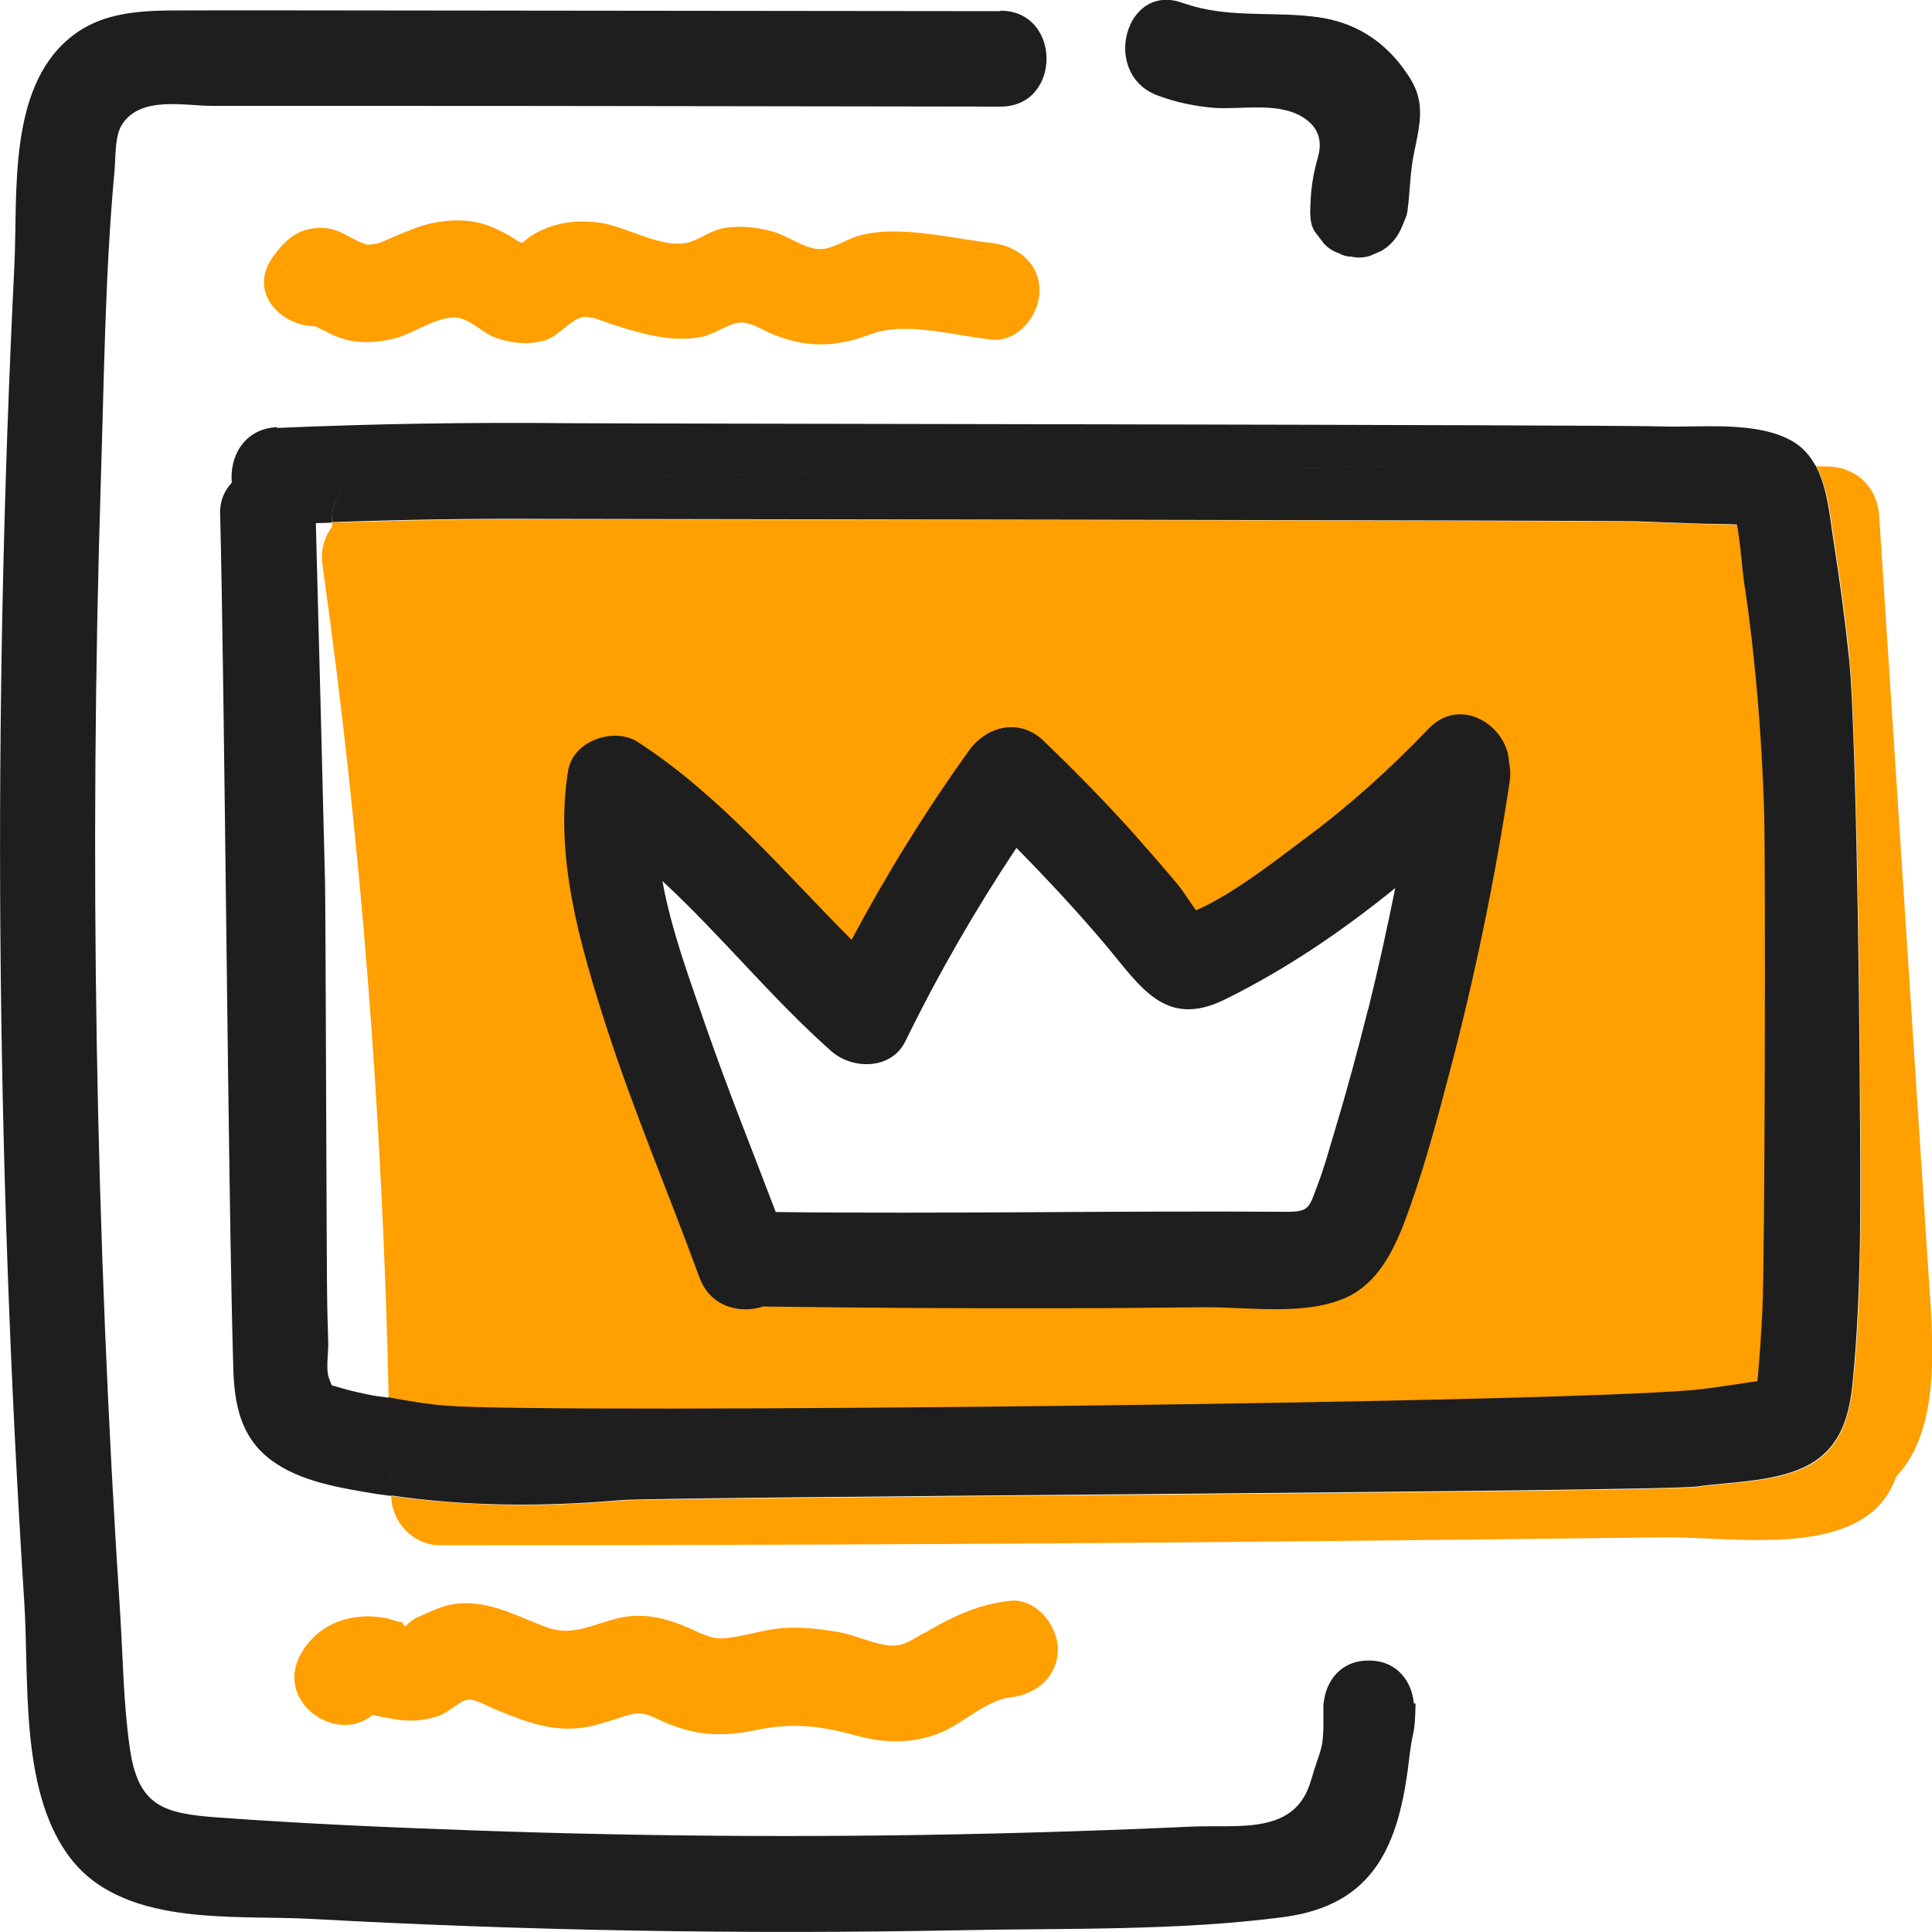
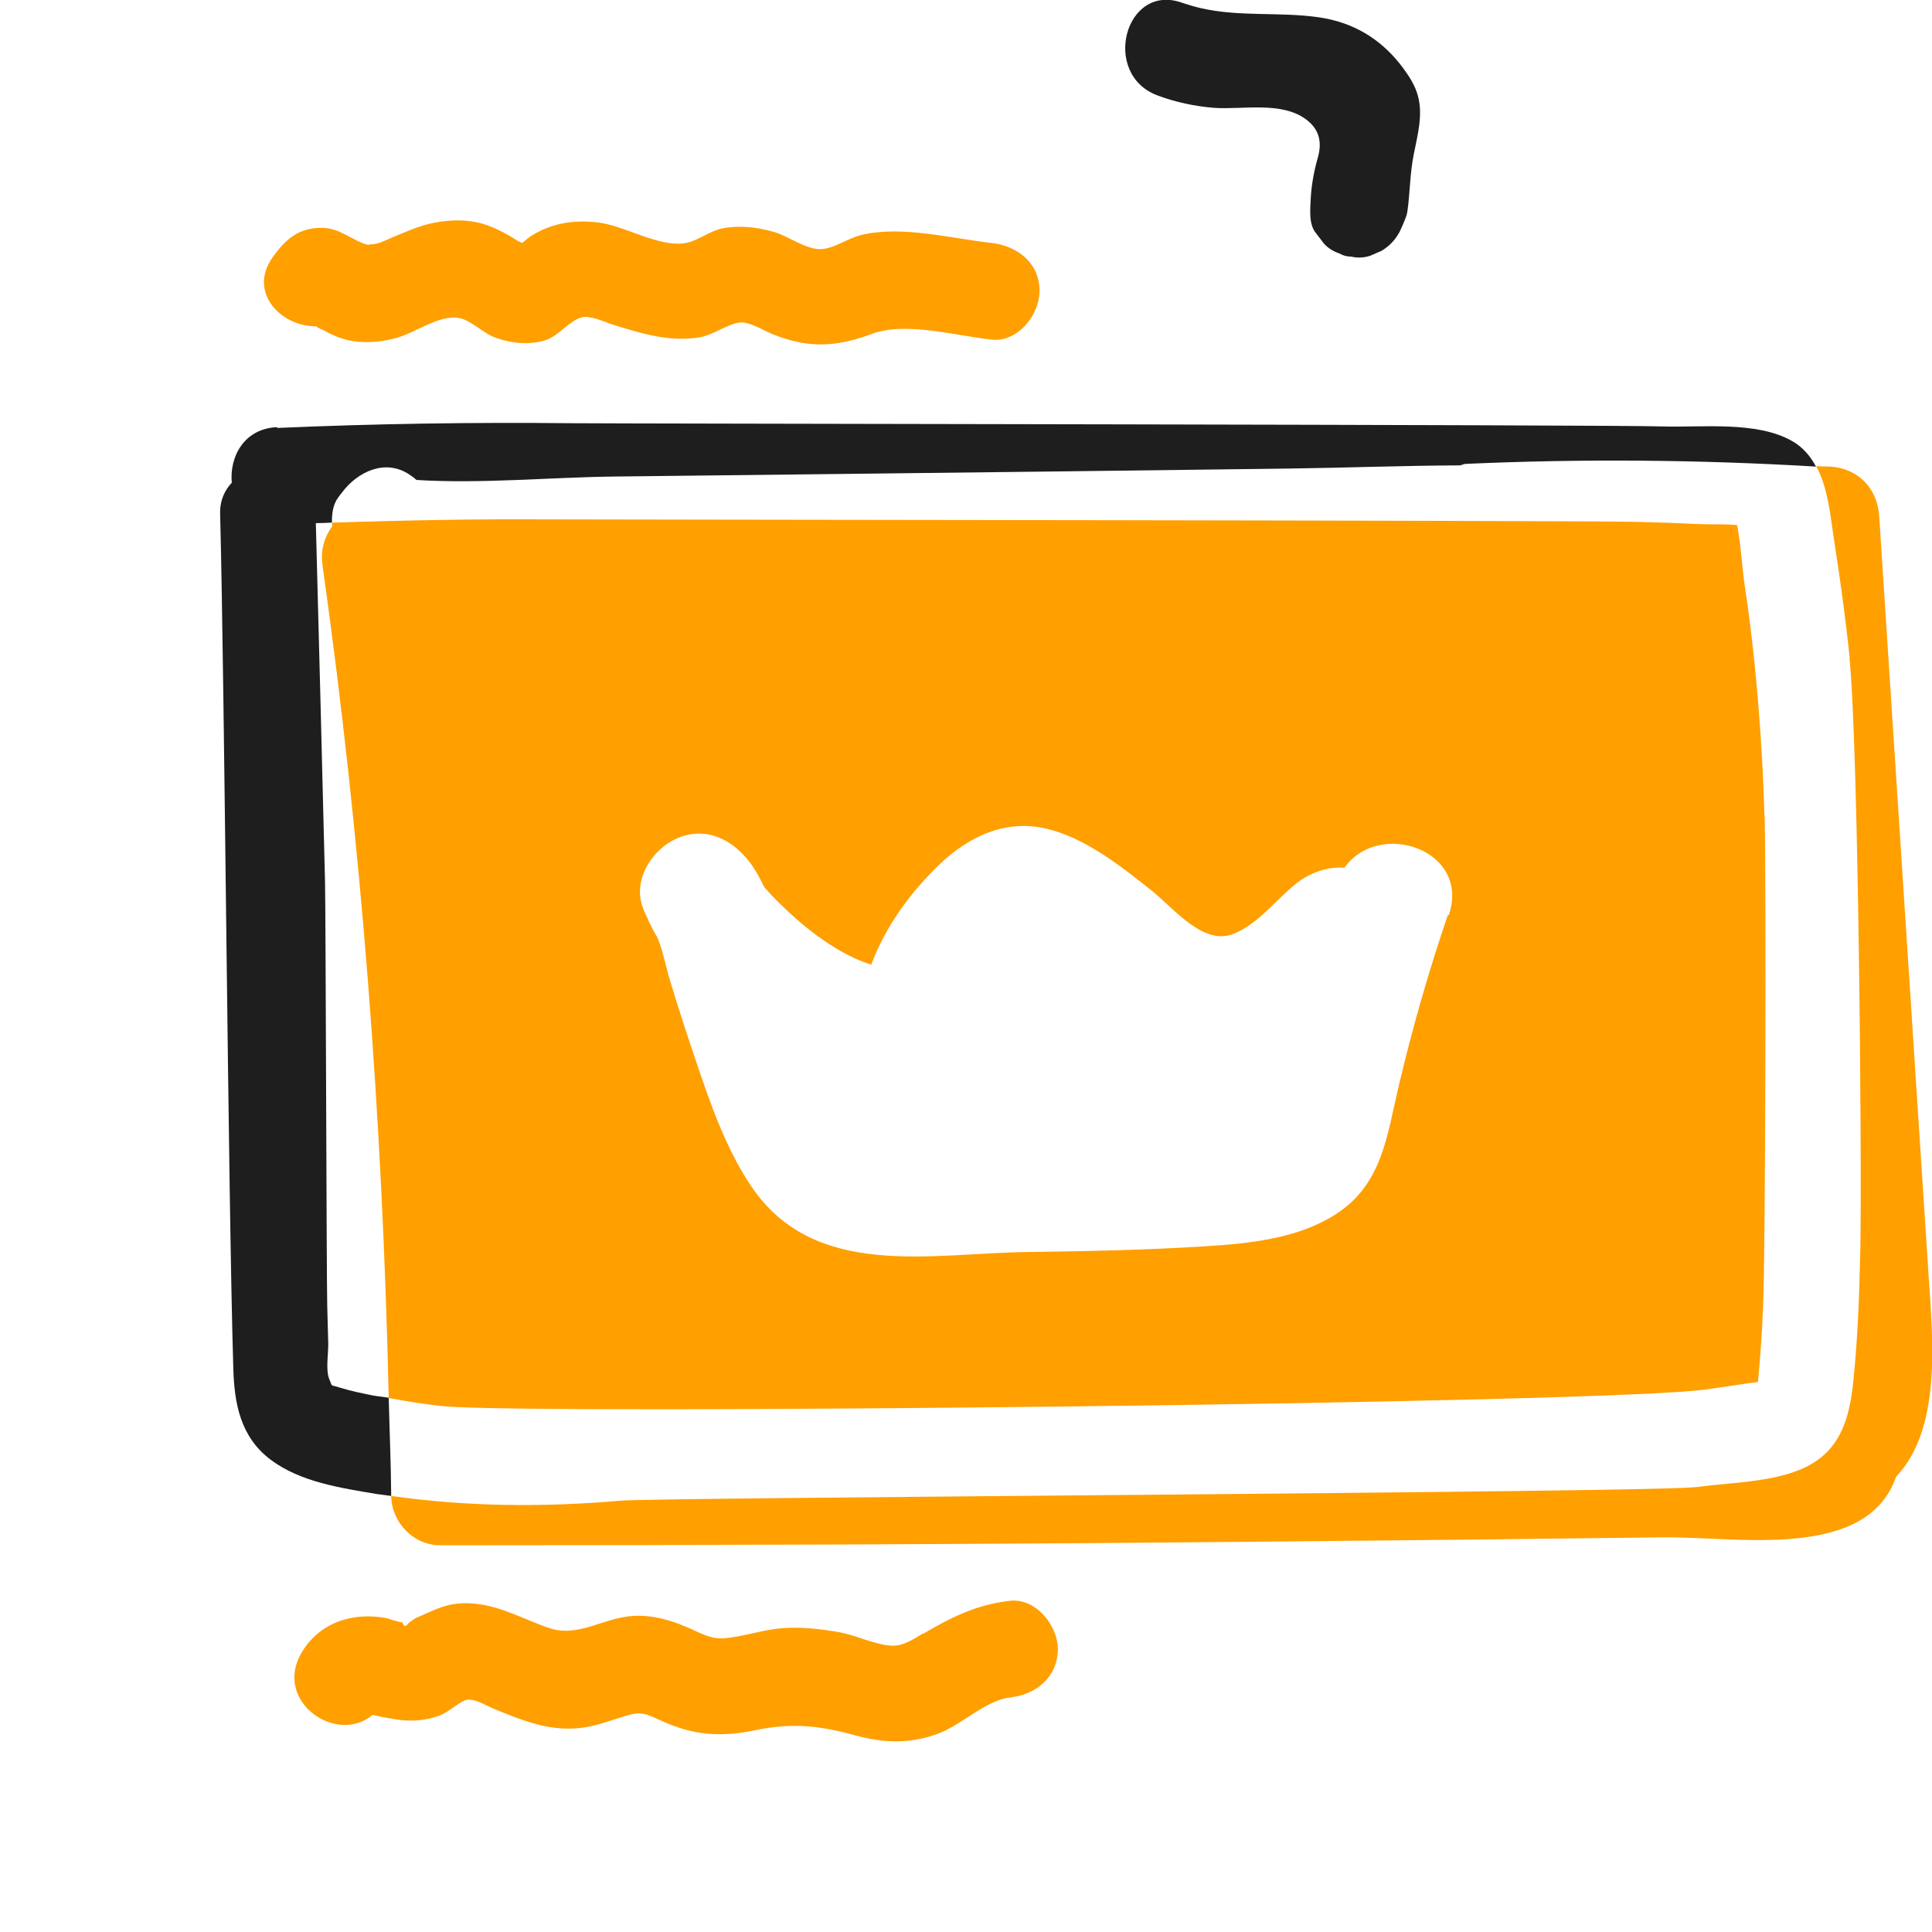
<svg xmlns="http://www.w3.org/2000/svg" width="40" height="40" viewBox="0 0 40 40" fill="none">
  <g clip-path="url(#clip0_10_5909)">
-     <path d="M38.291 13.623C38.475 15.363 38.552 24.119 38.516 25.87C38.496 26.783 38.465 27.707 38.368 28.621C38.296 29.298 38.137 29.935 37.516 30.304C36.858 30.694 35.878 30.684 35.139 30.787C34.328 30.9 13.674 31.002 12.857 31.069C11.271 31.208 9.68 31.197 8.099 30.972C8.11 31.526 8.561 31.993 9.116 31.993C14.685 31.993 20.259 31.973 25.828 31.921C28.697 31.895 31.567 31.865 34.436 31.829C35.94 31.808 38.65 32.327 39.255 30.576C40.2 29.581 40.02 27.759 39.928 26.388L38.907 10.692C38.871 10.107 38.47 9.696 37.89 9.66C37.793 9.655 37.695 9.66 37.603 9.65C37.859 10.122 37.901 10.738 37.983 11.251C38.106 12.042 38.214 12.832 38.296 13.628L38.291 13.623Z" fill="#FF9F00" />
+     <path d="M38.291 13.623C38.475 15.363 38.552 24.119 38.516 25.87C38.496 26.783 38.465 27.707 38.368 28.621C38.296 29.298 38.137 29.935 37.516 30.304C36.858 30.694 35.878 30.684 35.139 30.787C34.328 30.9 13.674 31.002 12.857 31.069C11.271 31.208 9.68 31.197 8.099 30.972C8.11 31.526 8.561 31.993 9.116 31.993C14.685 31.993 20.259 31.973 25.828 31.921C28.697 31.895 31.567 31.865 34.436 31.829C35.94 31.808 38.65 32.327 39.255 30.576C40.2 29.581 40.02 27.759 39.928 26.388L38.907 10.692C38.871 10.107 38.47 9.696 37.89 9.66C37.793 9.655 37.695 9.66 37.603 9.65C37.859 10.122 37.901 10.738 37.983 11.251C38.106 12.042 38.214 12.832 38.296 13.628Z" fill="#FF9F00" />
    <path d="M36.53 16.872C36.499 15.789 36.427 14.706 36.315 13.628C36.258 13.094 36.191 12.56 36.109 12.031C36.084 11.862 36.032 11.195 35.965 10.871C35.704 10.846 35.421 10.861 35.175 10.851C34.754 10.83 34.333 10.815 33.912 10.805C32.988 10.774 12.216 10.759 11.292 10.753C9.819 10.743 8.346 10.774 6.878 10.82C6.878 10.846 6.873 10.871 6.878 10.897C6.719 11.113 6.631 11.385 6.678 11.708C7.483 17.421 7.92 23.175 8.048 28.944C8.443 29.016 8.844 29.083 9.244 29.119C11.333 29.288 33.276 29.062 35.339 28.765C35.621 28.723 35.899 28.682 36.181 28.641C36.243 28.631 36.32 28.626 36.397 28.61C36.443 28.118 36.479 27.625 36.499 27.132C36.556 26.049 36.566 17.965 36.535 16.877L36.53 16.872ZM29.975 18.945C29.58 20.111 29.241 21.286 28.959 22.482C28.713 23.524 28.62 24.535 27.63 25.156C26.844 25.649 25.859 25.746 24.956 25.803C23.744 25.88 22.523 25.905 21.311 25.921C19.284 25.941 16.877 26.511 15.557 24.566C15.039 23.801 14.71 22.862 14.418 21.994C14.228 21.435 14.043 20.87 13.874 20.306C13.781 20.003 13.73 19.695 13.612 19.413C13.561 19.33 13.514 19.243 13.473 19.156C13.458 19.13 13.448 19.105 13.427 19.079C13.427 19.079 13.432 19.079 13.438 19.079C13.391 18.981 13.345 18.889 13.309 18.791C13.094 18.217 13.499 17.585 14.012 17.359C14.608 17.098 15.162 17.375 15.527 17.857C15.645 18.011 15.732 18.181 15.819 18.36C15.829 18.376 15.835 18.381 15.85 18.396C16.04 18.617 16.255 18.817 16.471 19.012C16.871 19.366 17.349 19.705 17.847 19.905C17.898 19.926 17.965 19.946 18.037 19.972C18.062 19.91 18.083 19.854 18.093 19.833C18.37 19.151 18.817 18.535 19.335 18.011C19.936 17.395 20.716 16.959 21.604 17.144C22.43 17.313 23.195 17.924 23.842 18.437C24.258 18.766 24.863 19.525 25.453 19.361C25.972 19.218 26.424 18.622 26.834 18.294C27.127 18.063 27.491 17.939 27.835 17.965C28.554 16.954 30.453 17.596 29.996 18.945H29.975Z" fill="#FF9F00" />
-     <path d="M20.711 0.231C16.153 0.226 11.59 0.221 7.032 0.216C5.99 0.216 4.953 0.211 3.911 0.216C3.044 0.216 2.14 0.2 1.432 0.796C0.159 1.858 0.369 4.009 0.298 5.497C-0.159 14.721 -0.087 23.965 0.503 33.179C0.606 34.785 0.411 37.002 1.396 38.388C2.474 39.913 4.799 39.641 6.426 39.728C10.897 39.974 15.378 40.051 19.859 39.964C22.071 39.918 24.37 39.98 26.567 39.692C28.446 39.446 28.964 38.209 29.17 36.453C29.252 35.735 29.293 35.996 29.308 35.268H29.272C29.231 34.811 28.928 34.38 28.338 34.38C27.748 34.38 27.45 34.811 27.404 35.268H27.399C27.399 35.268 27.399 35.298 27.399 35.309C27.399 35.35 27.399 35.391 27.399 35.432C27.409 36.279 27.358 36.12 27.142 36.864C26.814 38.009 25.638 37.772 24.653 37.819C23.534 37.87 22.415 37.911 21.296 37.942C17.457 38.05 13.617 38.034 9.783 37.896C8.028 37.834 6.267 37.757 4.512 37.629C3.382 37.547 2.864 37.398 2.689 36.202C2.556 35.288 2.546 34.344 2.489 33.42C1.976 25.592 1.843 17.744 2.089 9.901C2.156 7.787 2.176 5.641 2.371 3.537C2.397 3.259 2.371 2.813 2.53 2.572C2.915 1.981 3.819 2.192 4.394 2.192C5.513 2.192 6.631 2.192 7.756 2.192C12.077 2.192 16.394 2.202 20.716 2.207C21.984 2.207 21.984 0.226 20.716 0.221L20.711 0.231Z" fill="#1E1E1E" />
    <path d="M27.137 4.117C27.127 4.348 27.091 4.65 27.255 4.84C27.306 4.907 27.358 4.974 27.409 5.041C27.496 5.138 27.604 5.205 27.727 5.246C27.804 5.292 27.886 5.313 27.974 5.313C28.102 5.343 28.235 5.338 28.364 5.297C28.441 5.261 28.523 5.23 28.6 5.195C28.749 5.107 28.867 4.989 28.954 4.84C28.969 4.815 28.985 4.789 28.995 4.763C29.036 4.676 29.072 4.589 29.108 4.496C29.108 4.481 29.118 4.471 29.123 4.455C29.128 4.43 29.134 4.404 29.139 4.373C29.195 3.978 29.19 3.583 29.272 3.188C29.349 2.792 29.467 2.377 29.354 1.976C29.298 1.771 29.18 1.586 29.052 1.412C29.031 1.381 29.005 1.355 28.985 1.324C28.554 0.785 28.004 0.462 27.311 0.359C26.5 0.241 25.669 0.354 24.863 0.169C24.735 0.139 24.612 0.103 24.488 0.062C23.298 -0.38 22.784 1.535 23.965 1.976C24.334 2.115 24.745 2.202 25.14 2.233C25.731 2.274 26.536 2.089 27.05 2.479C27.327 2.69 27.373 2.962 27.281 3.275C27.204 3.547 27.152 3.829 27.137 4.111V4.117Z" fill="#1E1E1E" />
    <path d="M5.733 8.844C5.051 8.875 4.748 9.46 4.799 9.994C4.65 10.153 4.548 10.363 4.558 10.651C4.65 14.208 4.722 24.761 4.83 28.318C4.85 29.067 4.979 29.755 5.61 30.227C6.221 30.684 7.058 30.807 7.792 30.931C7.894 30.946 7.997 30.956 8.099 30.972C8.099 30.972 8.099 30.961 8.099 30.956C8.094 30.284 8.064 29.611 8.048 28.939C7.94 28.919 7.833 28.913 7.725 28.893C7.499 28.847 7.268 28.8 7.052 28.734C6.821 28.657 6.893 28.734 6.816 28.549C6.739 28.364 6.801 28.01 6.796 27.81C6.791 27.553 6.78 27.297 6.775 27.04C6.76 26.439 6.744 18.843 6.729 18.242C6.667 15.773 6.606 13.299 6.539 10.831C6.652 10.831 6.765 10.825 6.873 10.82C6.868 10.63 6.898 10.44 7.001 10.302C7.027 10.266 7.052 10.23 7.083 10.194C7.401 9.768 7.976 9.491 8.474 9.824L8.556 9.881C8.556 9.881 8.602 9.917 8.623 9.937C9.973 10.02 11.395 9.881 12.734 9.866C14.254 9.85 15.778 9.83 17.297 9.814C20.423 9.778 23.554 9.742 26.68 9.701C27.851 9.686 29.036 9.64 30.227 9.635C30.268 9.629 30.304 9.604 30.35 9.604C32.768 9.496 35.18 9.517 37.598 9.66C37.485 9.45 37.331 9.26 37.105 9.132C36.371 8.711 35.231 8.854 34.42 8.829C33.497 8.793 12.724 8.772 11.8 8.762C9.778 8.741 7.761 8.772 5.744 8.86L5.733 8.844Z" fill="#1E1E1E" />
-     <path d="M30.35 9.593C30.304 9.593 30.273 9.619 30.227 9.624C29.041 9.629 27.851 9.681 26.68 9.691C23.555 9.727 20.424 9.763 17.298 9.804C15.778 9.824 14.254 9.84 12.735 9.855C11.4 9.871 9.978 10.009 8.623 9.927C8.597 9.907 8.582 9.886 8.556 9.871L8.474 9.814C7.976 9.481 7.402 9.758 7.083 10.184C7.058 10.22 7.032 10.256 7.001 10.291C6.899 10.43 6.868 10.62 6.873 10.81C8.346 10.759 9.814 10.733 11.287 10.743C12.211 10.748 32.983 10.769 33.907 10.794C34.328 10.81 34.749 10.825 35.17 10.841C35.416 10.851 35.699 10.841 35.961 10.861C36.027 11.185 36.078 11.852 36.104 12.021C36.186 12.55 36.253 13.084 36.309 13.618C36.422 14.695 36.494 15.778 36.525 16.861C36.556 17.945 36.541 26.029 36.489 27.117C36.464 27.61 36.433 28.102 36.386 28.595C36.315 28.61 36.233 28.616 36.171 28.626C35.894 28.672 35.611 28.708 35.329 28.749C33.266 29.047 11.323 29.278 9.234 29.103C8.834 29.073 8.433 29.001 8.038 28.929C8.053 29.601 8.084 30.274 8.089 30.946C8.089 30.946 8.089 30.956 8.089 30.961C9.665 31.192 11.256 31.198 12.847 31.059C13.664 30.987 34.318 30.884 35.129 30.777C35.868 30.674 36.849 30.684 37.505 30.294C38.127 29.924 38.291 29.288 38.358 28.61C38.45 27.697 38.486 26.778 38.506 25.859C38.542 24.109 38.465 15.352 38.281 13.612C38.198 12.817 38.091 12.026 37.967 11.236C37.885 10.723 37.844 10.107 37.588 9.635C35.175 9.491 32.758 9.47 30.34 9.578L30.35 9.593Z" fill="#1E1E1E" />
    <path d="M6.549 6.76C6.585 6.791 6.688 6.832 6.729 6.852C6.868 6.934 7.027 6.996 7.181 7.037C7.504 7.114 7.853 7.088 8.171 7.006C8.587 6.904 9.095 6.503 9.511 6.585C9.763 6.637 10.014 6.909 10.271 6.996C10.594 7.109 10.948 7.145 11.282 7.047C11.564 6.965 11.79 6.632 12.047 6.57C12.232 6.524 12.529 6.673 12.699 6.724C13.289 6.909 13.874 7.088 14.5 6.981C14.777 6.929 15.06 6.709 15.311 6.678C15.511 6.652 15.814 6.847 16.009 6.924C16.748 7.217 17.313 7.186 18.047 6.914C18.755 6.652 19.777 6.95 20.531 7.032C21.07 7.088 21.517 6.529 21.522 6.031C21.527 5.441 21.06 5.092 20.531 5.03C19.689 4.938 18.663 4.661 17.831 4.866C17.549 4.933 17.251 5.158 16.979 5.158C16.666 5.158 16.312 4.881 16.014 4.799C15.671 4.702 15.311 4.661 14.962 4.727C14.695 4.779 14.454 4.984 14.203 5.03C13.658 5.133 12.955 4.681 12.406 4.609C12.083 4.568 11.764 4.578 11.446 4.676C11.287 4.727 11.128 4.799 10.984 4.892C10.923 4.938 10.866 4.984 10.81 5.03C10.784 5.02 10.764 5.01 10.728 4.994C10.676 4.958 10.62 4.927 10.568 4.892C10.394 4.794 10.194 4.691 9.999 4.635C9.67 4.537 9.311 4.548 8.977 4.614C8.685 4.671 8.418 4.794 8.141 4.907C8.028 4.953 7.858 5.046 7.73 5.056C7.679 5.056 7.617 5.066 7.622 5.071C7.283 4.984 7.047 4.712 6.642 4.717C6.175 4.722 5.908 4.958 5.651 5.318C5.117 6.057 5.831 6.775 6.56 6.755L6.549 6.76Z" fill="#FF9F00" />
    <path d="M19.109 33.82C18.914 33.933 18.714 34.077 18.478 34.072C18.129 34.062 17.729 33.856 17.385 33.795C17.005 33.728 16.615 33.682 16.23 33.707C15.809 33.733 15.414 33.882 15.003 33.918C14.705 33.944 14.49 33.8 14.218 33.687C13.858 33.533 13.504 33.435 13.109 33.456C12.478 33.492 11.975 33.918 11.354 33.702C10.763 33.497 10.24 33.174 9.588 33.194C9.193 33.204 8.952 33.358 8.602 33.502C8.551 33.538 8.5 33.569 8.454 33.61C8.397 33.687 8.356 33.682 8.336 33.589C8.223 33.584 8.089 33.517 7.971 33.497C7.278 33.374 6.596 33.605 6.236 34.231C5.661 35.232 6.975 36.135 7.715 35.504C7.868 35.545 8.12 35.586 8.156 35.591C8.479 35.648 8.792 35.632 9.1 35.519C9.285 35.453 9.542 35.206 9.675 35.191C9.839 35.17 10.081 35.319 10.23 35.381C10.799 35.612 11.333 35.837 11.964 35.781C12.319 35.75 12.616 35.627 12.955 35.524C13.278 35.427 13.366 35.478 13.684 35.622C14.351 35.93 14.921 35.971 15.64 35.822C16.394 35.663 16.969 35.725 17.713 35.93C18.309 36.094 18.873 36.109 19.458 35.879C19.925 35.694 20.418 35.201 20.911 35.145C21.45 35.083 21.896 34.729 21.902 34.144C21.902 33.651 21.44 33.081 20.911 33.143C20.223 33.22 19.7 33.481 19.114 33.825L19.109 33.82Z" fill="#FF9F00" />
-     <path d="M31.243 15.763C31.197 15.024 30.242 14.398 29.58 15.085C28.805 15.891 27.974 16.651 27.076 17.318C26.408 17.816 25.582 18.478 24.766 18.848C24.622 18.663 24.489 18.432 24.371 18.298C24.083 17.954 23.785 17.611 23.488 17.277C22.887 16.605 22.256 15.963 21.604 15.337C21.116 14.865 20.434 15.024 20.064 15.537C19.166 16.789 18.355 18.098 17.631 19.458C16.209 18.032 14.916 16.476 13.207 15.363C12.714 15.044 11.867 15.337 11.764 15.948C11.472 17.713 12.006 19.556 12.545 21.229C13.114 22.995 13.843 24.704 14.48 26.444C14.7 27.055 15.316 27.209 15.799 27.05C17.821 27.076 19.838 27.091 21.861 27.086C22.877 27.086 23.898 27.076 24.915 27.065C25.833 27.055 27.086 27.26 27.933 26.834C28.646 26.475 28.964 25.643 29.211 24.935C29.524 24.047 29.765 23.134 30.006 22.225C30.53 20.239 30.946 18.232 31.254 16.199C31.279 16.045 31.269 15.896 31.238 15.753L31.243 15.763ZM28.323 20.901C28.107 21.763 27.876 22.615 27.62 23.462C27.512 23.821 27.414 24.181 27.281 24.53C27.106 24.986 27.122 25.089 26.66 25.089C23.128 25.064 19.592 25.135 16.061 25.094C15.578 23.821 15.07 22.564 14.623 21.276C14.315 20.372 13.905 19.299 13.715 18.242C14.926 19.361 15.973 20.665 17.205 21.758C17.641 22.148 18.452 22.158 18.745 21.558C19.422 20.172 20.192 18.837 21.044 17.554C21.681 18.201 22.302 18.868 22.887 19.561C23.616 20.428 24.124 21.301 25.356 20.695C26.608 20.079 27.789 19.279 28.887 18.386C28.718 19.227 28.533 20.064 28.328 20.896L28.323 20.901Z" fill="#1E1E1E" />
  </g>
  <defs>
    <clipPath id="clip0_10_5909">
      <rect width="40" height="40" fill="white" />
    </clipPath>
  </defs>
</svg>